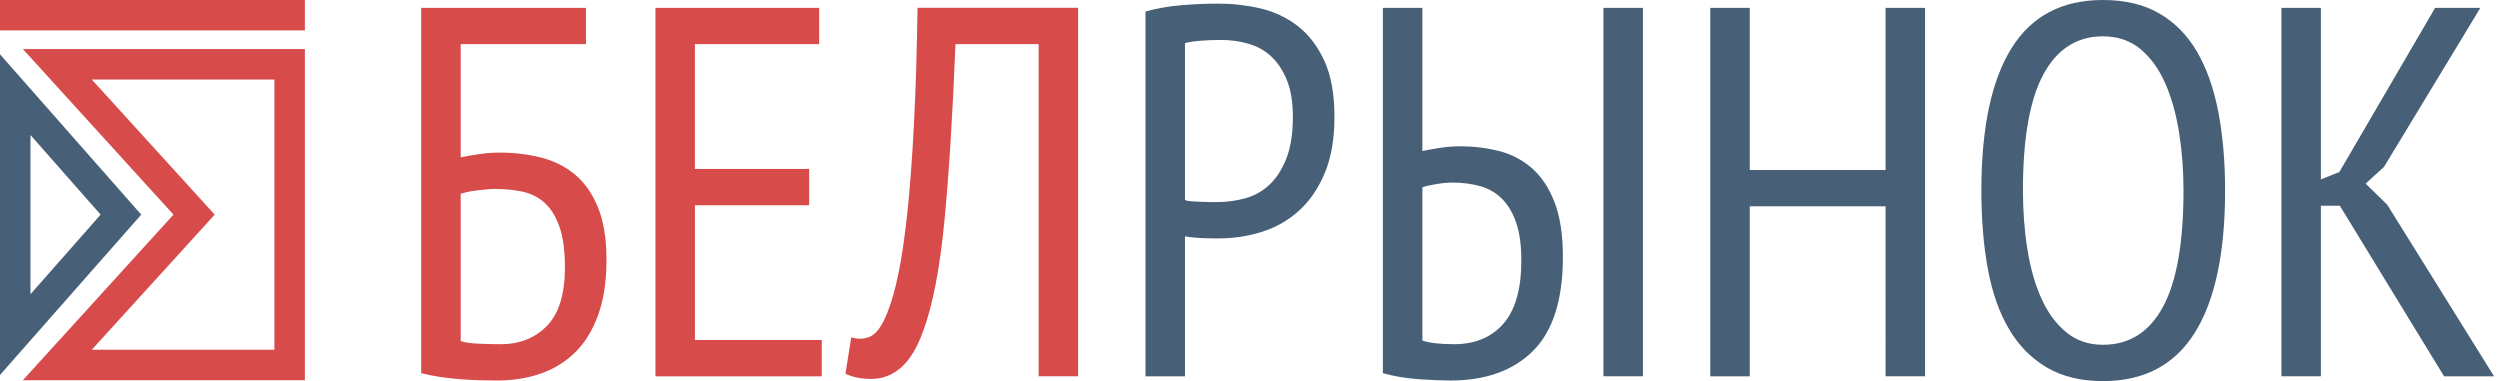
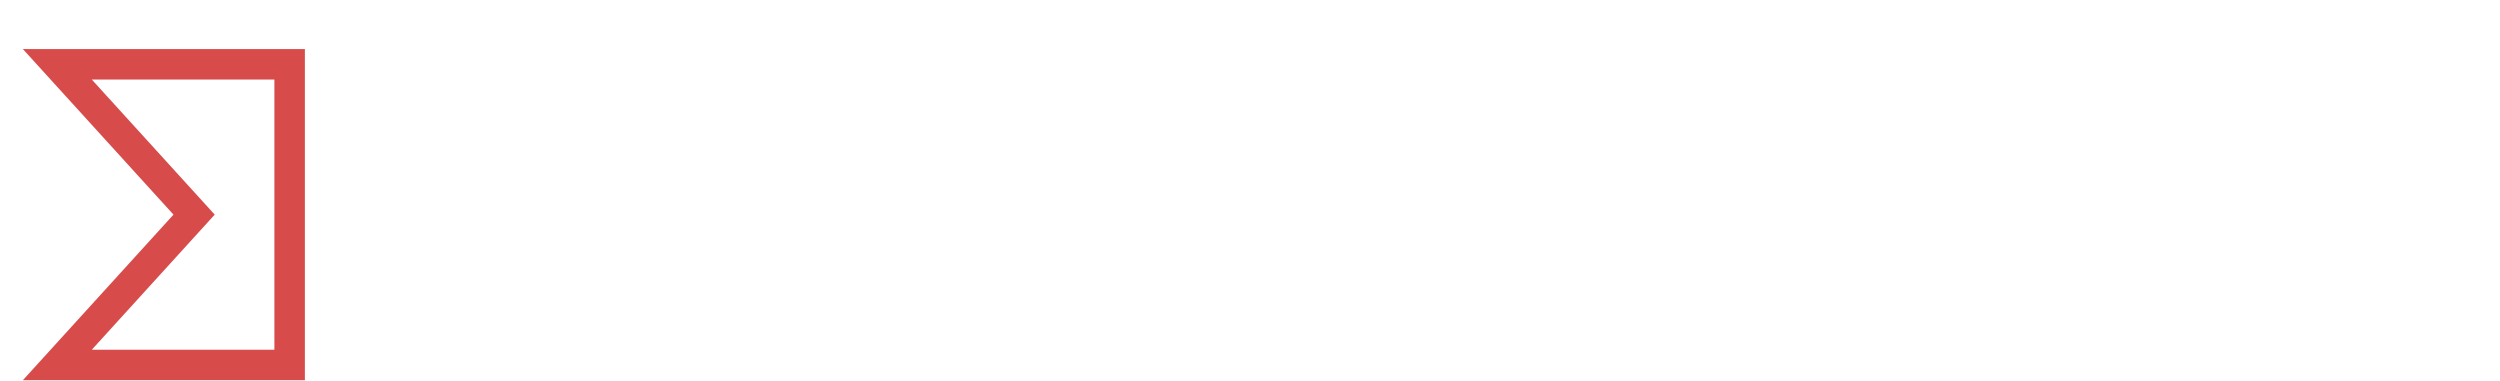
<svg xmlns="http://www.w3.org/2000/svg" width="328" height="50" viewBox="0 0 328 50">
  <path fill="#D74B4B" d="M40 49.882H3L22.762 28.16 3 6.436h37v43.445zm-27.953-4H36V10.437H12.047L28.17 28.16 12.047 45.88z" />
-   <path fill="#475F77" d="M0 49.194V7.124L18.53 28.16 0 49.194zm4-31.478v20.886l9.2-10.443L4 17.715z" />
-   <path fill="#D74B4B" d="M0 0h40v3.987H0zM55.263 1.03H76.88v4.764H60.442v14.848c.644-.138 1.438-.276 2.382-.414.943-.138 1.853-.207 2.728-.207 1.934 0 3.752.22 5.456.657 1.702.438 3.187 1.186 4.454 2.244 1.266 1.06 2.267 2.5 3.004 4.317.736 1.82 1.105 4.11 1.105 6.872 0 2.76-.357 5.144-1.07 7.146-.715 2.003-1.705 3.638-2.97 4.903-1.267 1.266-2.775 2.21-4.524 2.83-1.75.622-3.685.933-5.802.933-.645 0-1.393-.012-2.244-.035-.852-.023-1.727-.07-2.624-.138-.898-.07-1.796-.173-2.693-.31-.898-.14-1.692-.3-2.383-.485V1.03zm5.18 43.714c.506.184 1.277.3 2.313.346 1.036.046 2.013.07 2.935.07 2.487 0 4.513-.806 6.078-2.418 1.565-1.61 2.348-4.167 2.348-7.666 0-2.21-.242-3.993-.725-5.352-.483-1.357-1.14-2.405-1.967-3.142-.83-.736-1.808-1.22-2.935-1.45-1.13-.23-2.337-.346-3.626-.346-.323 0-.69.024-1.105.07-.414.046-.84.092-1.277.137-.438.046-.84.116-1.21.207l-.828.207v19.337zM85.995 1.03h21.478v4.764h-16.3v16.368h14.987v4.765H91.174v17.68h16.643v4.765H85.995V1.03zM136.27 5.794h-10.912c-.37 9.254-.852 16.99-1.45 23.205-.6 6.215-1.52 11.003-2.763 14.364-.784 2.21-1.75 3.822-2.9 4.835-1.152 1.012-2.465 1.518-3.937 1.518-1.336 0-2.464-.23-3.384-.69l.76-4.766c.92.277 1.772.23 2.555-.138.78-.368 1.518-1.427 2.21-3.177.505-1.243.977-2.91 1.415-5.007.437-2.094.83-4.753 1.174-7.977.345-3.222.632-7.044.862-11.464.23-4.42.39-9.576.483-15.47h21.064V49.37h-5.18V5.794z" />
-   <path fill="#475F77" d="M150.29 1.512c1.472-.415 3.038-.69 4.695-.83 1.657-.137 3.29-.206 4.903-.206 1.84 0 3.66.207 5.455.62 1.796.416 3.42 1.175 4.87 2.28 1.45 1.105 2.623 2.624 3.52 4.558.9 1.934 1.348 4.397 1.348 7.39 0 2.9-.425 5.363-1.277 7.388-.852 2.027-1.98 3.672-3.384 4.938-1.406 1.267-3.017 2.187-4.835 2.763-1.82.576-3.695.863-5.628.863h-.898c-.415 0-.853-.01-1.313-.035-.46-.02-.91-.056-1.346-.103-.437-.045-.748-.092-.93-.138v18.37h-5.18V1.51zm9.875 3.73c-.922 0-1.808.034-2.66.103-.85.07-1.53.173-2.036.31v20.58c.182.094.47.15.862.174.39.023.794.045 1.21.068.413.024.816.035 1.208.035h.863c1.288 0 2.53-.16 3.73-.484 1.196-.323 2.254-.91 3.176-1.762.92-.85 1.667-2.003 2.243-3.453.575-1.45.863-3.28.863-5.49 0-1.934-.265-3.545-.794-4.835-.53-1.288-1.22-2.324-2.072-3.108-.852-.782-1.854-1.334-3.004-1.657-1.15-.322-2.348-.484-3.59-.484zM181.435 1.03h5.18v18.784c.414-.092 1.105-.218 2.072-.38.967-.16 1.91-.242 2.83-.242 1.797 0 3.51.207 5.146.62 1.633.416 3.073 1.164 4.316 2.245 1.242 1.083 2.232 2.567 2.968 4.455.736 1.888 1.105 4.282 1.105 7.182 0 5.618-1.3 9.727-3.902 12.328-2.6 2.6-6.226 3.902-10.876 3.902-1.06 0-2.43-.058-4.11-.173-1.68-.115-3.258-.38-4.73-.793V1.03zm9.323 44.13c2.762 0 4.926-.9 6.49-2.694 1.566-1.796 2.35-4.558 2.35-8.287 0-2.026-.232-3.696-.69-5.008-.462-1.312-1.095-2.358-1.9-3.142-.806-.783-1.76-1.323-2.866-1.623-1.105-.3-2.302-.45-3.59-.45-.647 0-1.372.07-2.177.208-.806.138-1.393.276-1.76.414v20.096c.92.322 2.3.483 4.143.483zM210.37 1.03h5.18V49.37h-5.18V1.03zM247.388 27.065H229.57v22.307h-5.18V1.03h5.18V22.3h17.818V1.03h5.18V49.37h-5.18V27.065zM259.956 25c0-8.195 1.312-14.41 3.936-18.647C266.517 2.118 270.522 0 275.91 0c2.9 0 5.363.587 7.39 1.76 2.024 1.175 3.67 2.844 4.936 5.008 1.267 2.165 2.2 4.79 2.798 7.873.597 3.086.898 6.54.898 10.36 0 8.195-1.324 14.41-3.97 18.646-2.65 4.237-6.666 6.354-12.053 6.354-2.856 0-5.296-.587-7.32-1.76-2.027-1.175-3.685-2.843-4.973-5.008-1.29-2.164-2.223-4.788-2.797-7.873-.576-3.085-.864-6.538-.864-10.36zm5.456 0c0 2.717.195 5.295.587 7.735.39 2.44 1 4.582 1.83 6.423.828 1.842 1.91 3.315 3.245 4.42 1.335 1.105 2.946 1.657 4.834 1.657 3.452 0 6.077-1.657 7.872-4.972 1.796-3.315 2.694-8.402 2.694-15.262 0-2.67-.196-5.224-.587-7.665-.393-2.44-1.003-4.593-1.83-6.457-.83-1.865-1.912-3.35-3.247-4.454-1.336-1.105-2.97-1.658-4.903-1.658-3.408 0-6.008 1.658-7.803 4.972-1.798 3.315-2.695 8.402-2.695 15.262zM306.987 26.995H304.5V49.37h-5.18V1.03h5.18v22.513l2.418-.967 12.57-21.547h5.938L312.79 21.885l-2.418 2.21 2.83 2.763 14.02 22.513h-6.56l-13.675-22.378z" />
</svg>